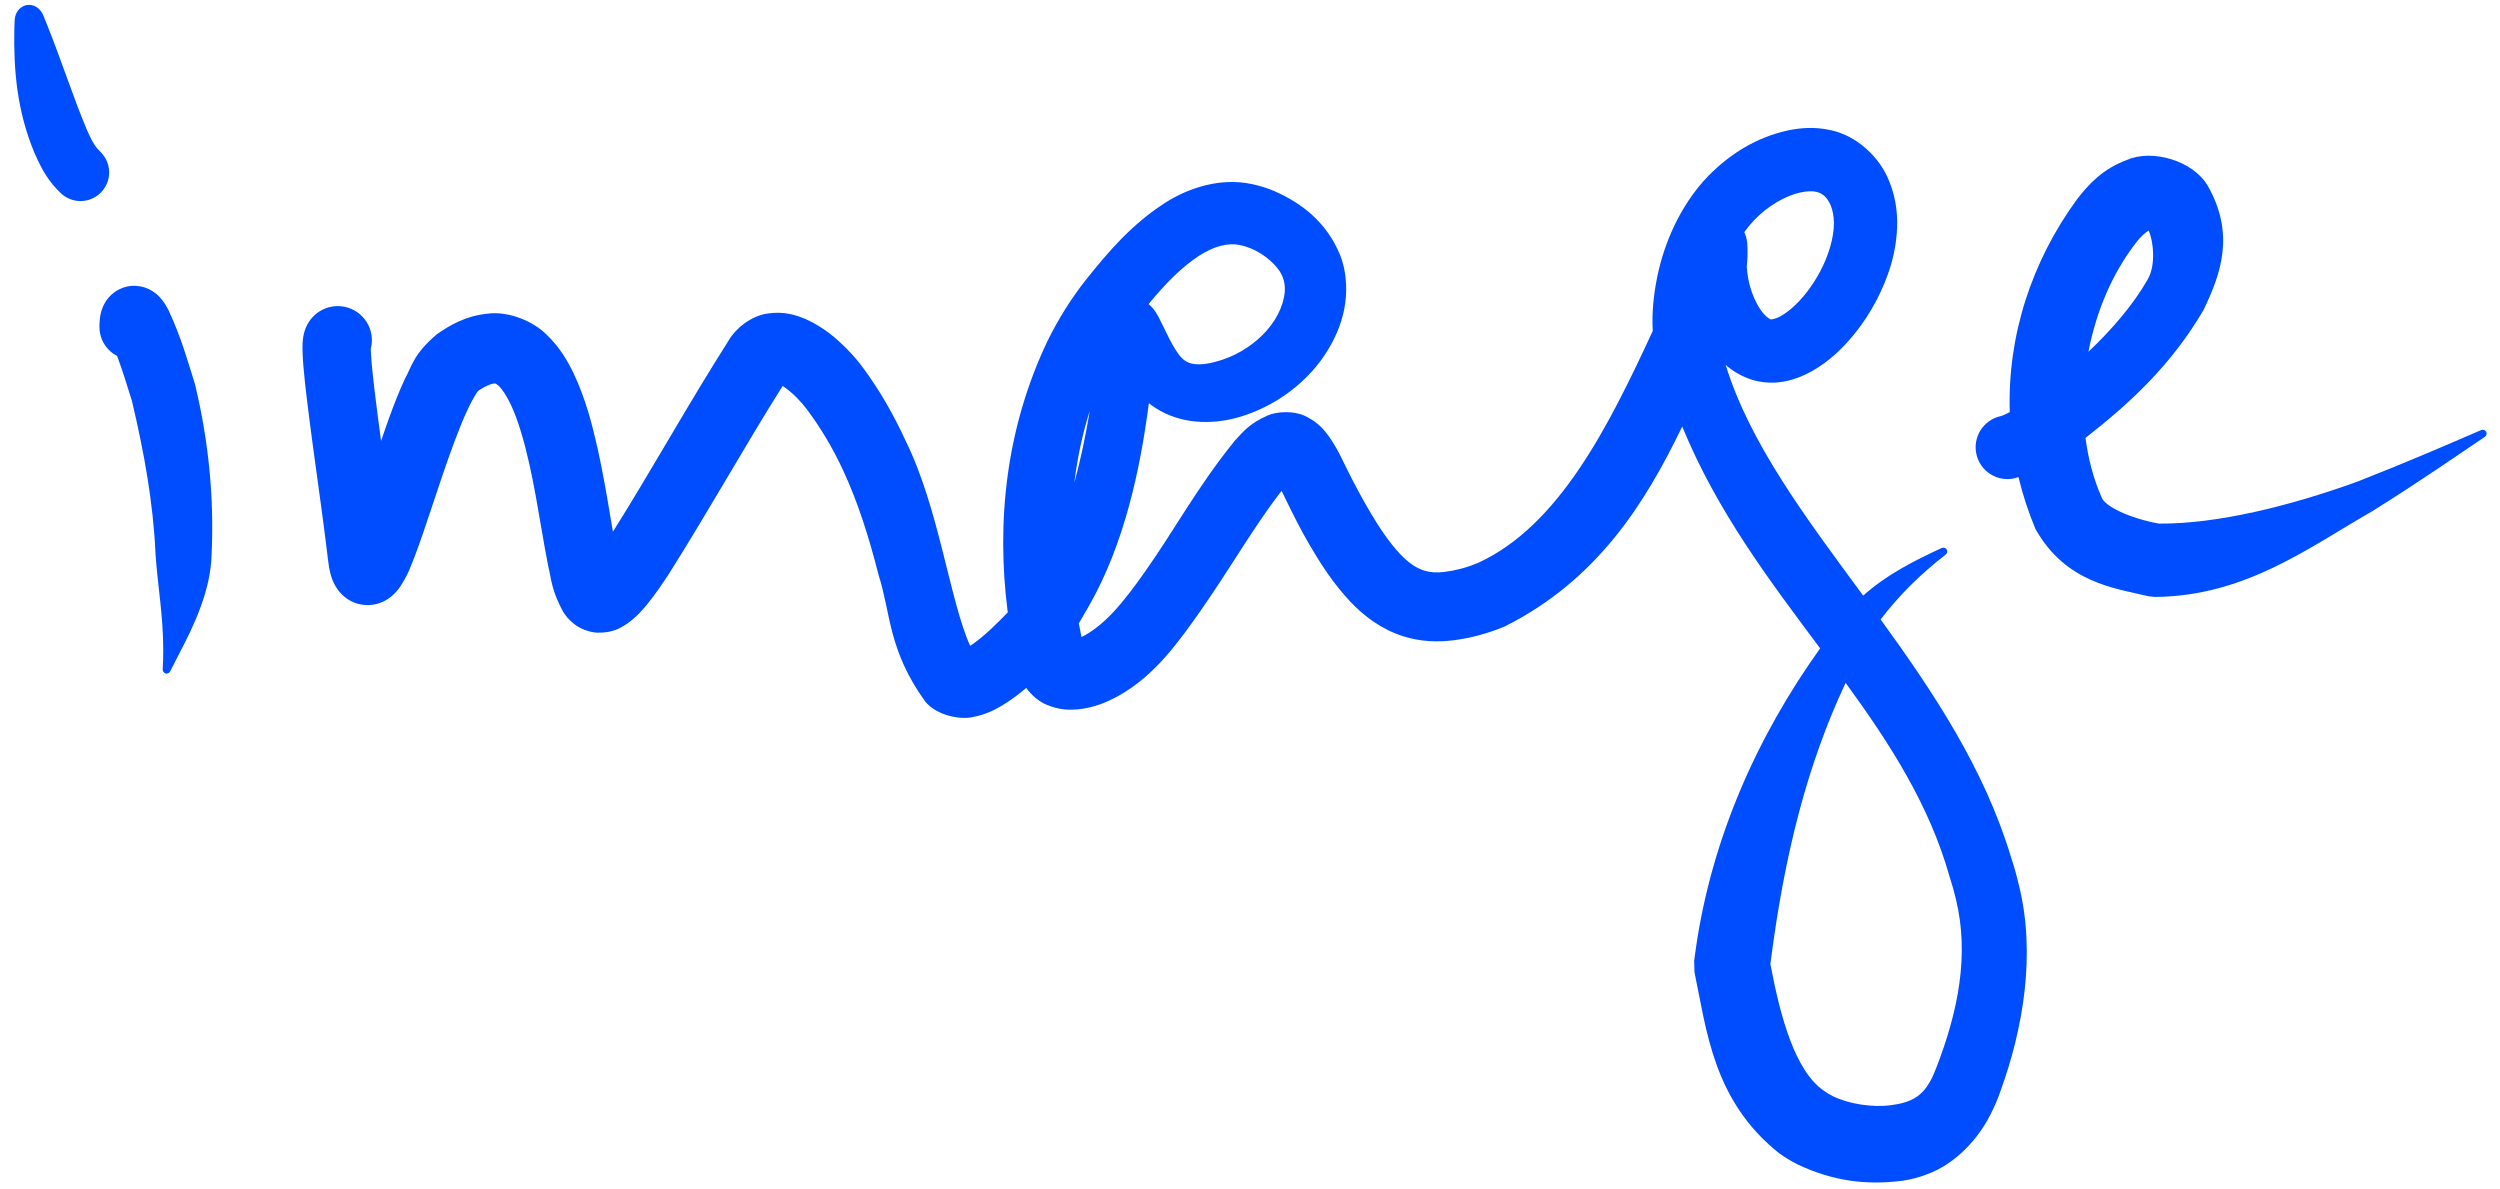
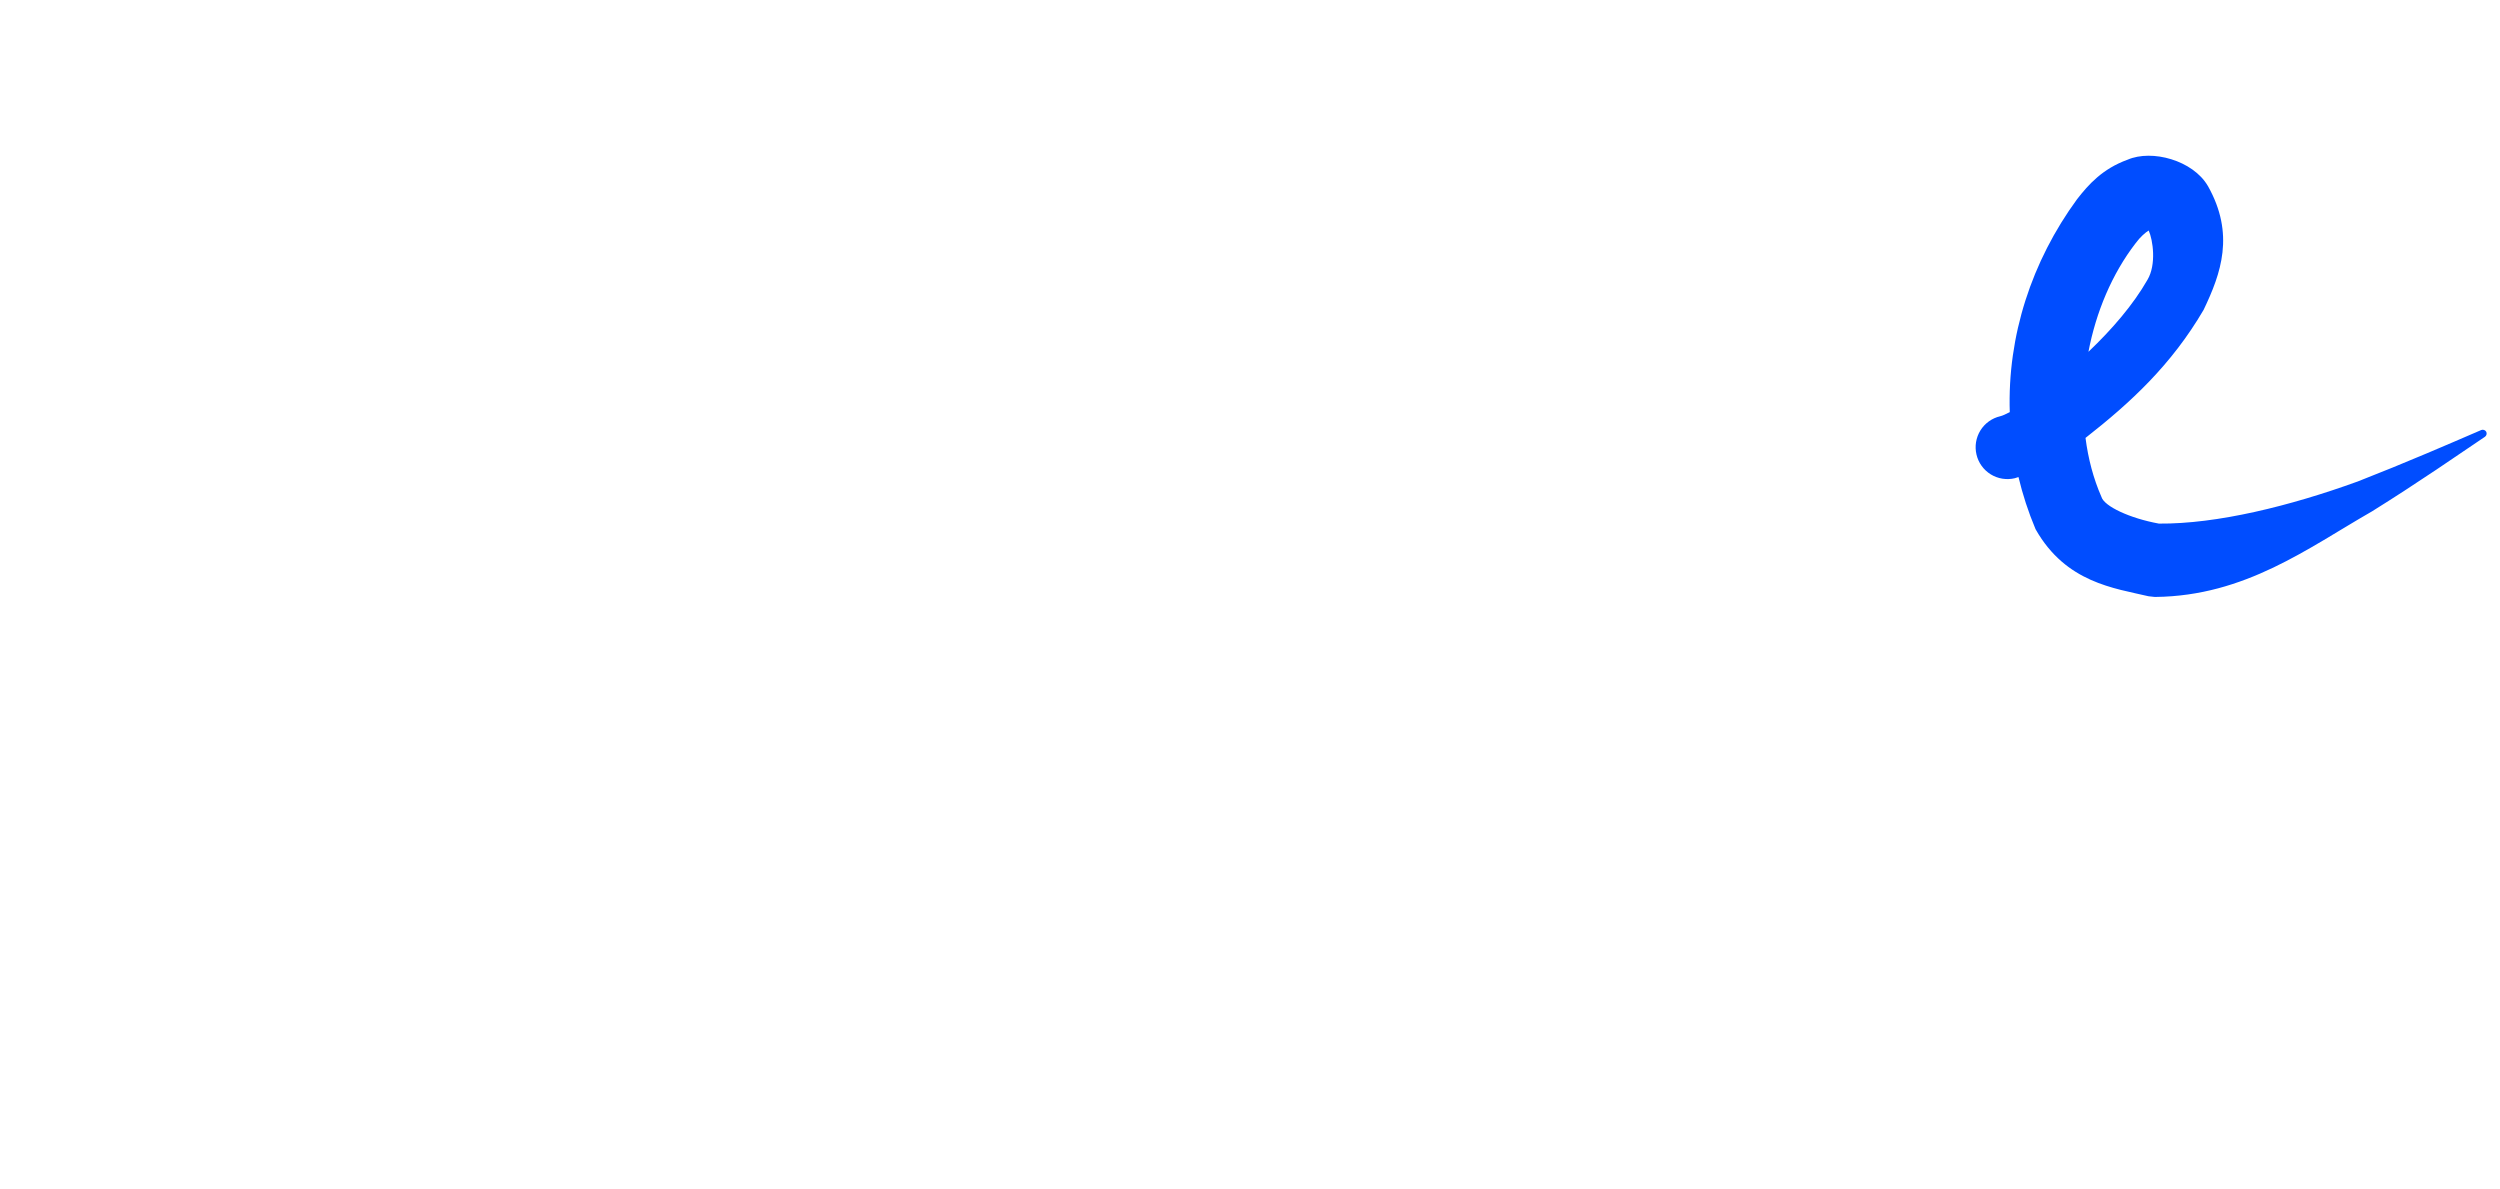
<svg xmlns="http://www.w3.org/2000/svg" width="143" height="68" viewBox="0 0 143 68" fill="none">
-   <path d="M102.286 7.456C102.993 7.311 103.774 7.25 104.627 7.426C106.207 7.723 107.541 9.02 108.055 10.349C108.382 11.136 108.514 11.943 108.52 12.723C108.514 14.431 108.002 15.896 107.311 17.224C106.964 17.878 106.561 18.498 106.09 19.082C105.439 19.88 104.689 20.635 103.637 21.234C102.844 21.672 101.731 22.093 100.414 21.779C99.701 21.588 99.15 21.258 98.708 20.877C100.109 25.398 103.3 29.616 106.574 34.07C107.908 32.87 109.531 32.053 111.068 31.345C111.116 31.323 111.174 31.321 111.227 31.336C111.28 31.352 111.324 31.384 111.351 31.428C111.379 31.473 111.389 31.526 111.379 31.581C111.37 31.635 111.342 31.686 111.301 31.718C109.855 32.834 108.608 34.072 107.572 35.434C110.575 39.57 113.499 43.953 115.021 49.001C115.197 49.529 115.35 50.066 115.476 50.61C116.472 54.589 115.709 58.874 114.437 62.383C114.28 62.84 114.089 63.305 113.844 63.769C113.175 65.114 111.877 66.561 110.255 67.159C109.754 67.355 109.264 67.473 108.789 67.543C106.706 67.804 104.814 67.54 102.87 66.628C102.481 66.436 102.108 66.212 101.758 65.959C97.973 62.946 97.616 58.877 96.925 55.617L96.906 54.958C96.938 54.706 96.973 54.455 97.009 54.207C97.455 51.126 98.32 48.107 99.524 45.245C100.743 42.345 102.305 39.611 104.112 37.086C101.234 33.229 98.225 29.271 96.223 24.398C94.072 28.855 91.33 33.191 86.077 35.831C85.144 36.223 84.145 36.496 83.133 36.624C82.247 36.741 81.233 36.704 80.273 36.397C79.011 36.004 77.998 35.217 77.246 34.424C76.26 33.373 75.575 32.299 74.936 31.219C74.427 30.348 73.978 29.466 73.555 28.584C73.474 28.412 73.389 28.239 73.31 28.076C71.807 29.986 70.334 32.567 68.694 34.904C68.064 35.804 67.422 36.711 66.62 37.62C65.882 38.445 65.035 39.215 63.942 39.823C63.312 40.161 62.619 40.474 61.659 40.576C61.178 40.615 60.601 40.62 59.891 40.321C59.465 40.16 59.021 39.79 58.699 39.348C58.291 39.7 57.844 40.04 57.306 40.364C56.88 40.608 56.412 40.865 55.672 41.008C54.994 41.189 53.586 40.951 52.912 40.115C50.798 37.159 50.962 35.112 50.264 32.919C49.715 30.773 49.085 28.732 48.197 26.841C47.627 25.623 46.949 24.478 46.161 23.424C45.997 23.204 45.8 22.977 45.596 22.77C45.33 22.494 45.02 22.241 44.768 22.076C42.568 25.571 40.59 29.134 38.282 32.794C37.898 33.381 37.508 33.968 36.993 34.598C36.719 34.918 36.461 35.248 35.887 35.664C35.577 35.853 35.18 36.195 34.197 36.19C33.735 36.182 33.172 35.957 32.861 35.708C32.504 35.431 32.35 35.21 32.199 34.976C31.524 33.702 31.547 33.146 31.362 32.401C31.22 31.696 31.108 31.034 30.994 30.368C30.768 29.042 30.549 27.758 30.272 26.518C29.995 25.287 29.659 24.074 29.206 23.118C28.987 22.649 28.717 22.247 28.522 22.07C28.302 21.892 28.372 21.946 28.256 21.937C28.132 21.939 27.764 22.073 27.363 22.35C27.327 22.394 27.236 22.503 27.174 22.617C27.044 22.829 26.902 23.103 26.772 23.378C26.503 23.948 26.25 24.581 26.007 25.227C25.521 26.524 25.076 27.879 24.618 29.254C24.327 30.122 24.043 30.988 23.69 31.91C23.491 32.389 23.392 32.775 22.896 33.553C22.81 33.674 22.738 33.776 22.57 33.948C22.469 34.049 22.346 34.16 22.171 34.273C22.082 34.329 21.985 34.383 21.861 34.437C21.697 34.508 21.497 34.571 21.268 34.598C20.201 34.71 19.551 34.06 19.314 33.719C19.118 33.438 19.058 33.273 18.989 33.093C18.89 32.811 18.855 32.624 18.822 32.444C18.795 32.292 18.773 32.138 18.755 31.975C18.747 31.901 18.738 31.824 18.729 31.745C18.496 29.786 18.202 27.767 17.931 25.753C17.795 24.744 17.659 23.73 17.538 22.705C17.477 22.192 17.42 21.677 17.372 21.137C17.347 20.861 17.326 20.604 17.312 20.293C17.305 20.14 17.3 19.999 17.303 19.788C17.305 19.697 17.308 19.573 17.325 19.421C17.332 19.359 17.347 19.23 17.385 19.074C17.395 19.035 17.407 18.992 17.422 18.945C17.435 18.903 17.454 18.839 17.499 18.732C17.589 18.537 17.717 18.241 18.133 17.91C18.544 17.596 19.064 17.457 19.577 17.525C20.09 17.593 20.555 17.862 20.87 18.273C21.185 18.684 21.324 19.204 21.256 19.717C21.245 19.796 21.228 19.873 21.208 19.949C21.209 19.999 21.21 20.057 21.212 20.117C21.222 20.33 21.239 20.551 21.26 20.791C21.303 21.266 21.357 21.756 21.415 22.247C21.531 23.228 21.663 24.225 21.798 25.222C21.952 24.767 22.11 24.309 22.277 23.849C22.537 23.14 22.811 22.428 23.152 21.687C23.572 20.923 23.65 20.252 24.996 19.113C25.743 18.599 26.616 18.075 27.889 17.94C29.108 17.782 30.53 18.392 31.268 19.145C32.047 19.89 32.479 20.67 32.831 21.398C33.514 22.866 33.868 24.266 34.182 25.645C34.488 27.023 34.715 28.375 34.938 29.698C34.979 29.939 35.019 30.177 35.06 30.413C37.26 26.912 39.378 23.091 41.699 19.444C42.059 18.819 42.947 18.06 43.922 17.932C44.878 17.79 45.569 18.035 46.1 18.259C47.153 18.743 47.817 19.337 48.45 19.966C48.78 20.302 49.084 20.654 49.372 21.044C50.331 22.344 51.125 23.743 51.785 25.176C53.716 29.07 54.324 34.36 55.492 36.941C55.864 36.702 56.291 36.351 56.688 35.975C56.722 35.942 56.758 35.909 56.792 35.876C57.079 35.604 57.364 35.321 57.643 35.028C56.964 29.765 57.576 24.393 59.937 19.464C60.535 18.256 61.255 17.096 62.099 16.024C63.351 14.458 64.692 12.854 66.662 11.591C67.952 10.764 69.807 10.128 71.645 10.538C72.078 10.629 72.487 10.761 72.875 10.923C74.457 11.616 75.88 12.703 76.656 14.591C76.771 14.892 76.858 15.203 76.915 15.514C77.267 17.562 76.507 19.357 75.478 20.72C75.341 20.899 75.198 21.072 75.049 21.238C73.951 22.45 72.574 23.324 71.029 23.813C70.907 23.851 70.782 23.887 70.657 23.919C69.331 24.258 67.578 24.304 66.064 23.317C65.943 23.238 65.827 23.151 65.715 23.061C65.227 26.808 64.322 31.122 62.264 34.703C62.084 35.02 61.9 35.339 61.71 35.656C61.757 35.918 61.806 36.179 61.86 36.438C61.917 36.41 61.976 36.383 62.032 36.351C62.591 36.045 63.18 35.557 63.707 34.986C64.316 34.326 64.925 33.516 65.505 32.684C67.179 30.321 68.492 27.842 70.64 25.197C71.068 24.75 71.414 24.251 72.496 23.771C73.026 23.527 74.071 23.467 74.764 23.851C75.453 24.209 75.753 24.619 75.992 24.929C76.565 25.75 76.783 26.323 77.067 26.872C77.469 27.683 77.893 28.475 78.335 29.229C78.881 30.159 79.482 31.055 80.1 31.705C80.564 32.193 81.019 32.501 81.457 32.636C81.796 32.743 82.171 32.771 82.633 32.713C83.291 32.629 83.931 32.456 84.549 32.195C89.166 30.073 91.987 24.444 94.541 18.923C94.539 18.912 94.536 18.901 94.534 18.89C94.51 18.384 94.52 17.872 94.567 17.36C94.763 15.286 95.398 13.26 96.598 11.452C96.924 10.964 97.296 10.497 97.716 10.063C98.941 8.819 100.428 7.866 102.286 7.456ZM105.57 39.059C104.45 41.435 103.584 43.915 102.917 46.416C102.18 49.183 101.68 51.983 101.31 54.802C101.294 54.917 101.28 55.032 101.266 55.148C101.843 58.199 102.679 61.255 104.329 62.395C104.485 62.507 104.646 62.605 104.817 62.69C105.733 63.148 107.113 63.363 108.173 63.215C108.411 63.183 108.634 63.142 108.813 63.096C109.436 62.932 109.958 62.635 110.38 61.899C110.518 61.652 110.645 61.373 110.758 61.071C112.026 57.801 112.643 54.599 111.882 51.446C111.782 51.016 111.661 50.588 111.521 50.163C110.36 46.033 108.098 42.531 105.57 39.059ZM62.336 23.497C61.914 24.821 61.624 26.201 61.453 27.605C61.813 26.302 62.093 24.942 62.336 23.497ZM20.712 20.825C20.733 20.803 20.755 20.783 20.774 20.761C20.754 20.784 20.732 20.803 20.712 20.825ZM20.808 20.72C20.837 20.685 20.865 20.652 20.889 20.619C20.863 20.654 20.836 20.687 20.808 20.72ZM45.068 21.599C45.078 21.587 45.083 21.581 45.081 21.579C45.077 21.586 45.072 21.592 45.068 21.599ZM70.924 14.017C70.219 13.872 69.439 14.083 68.583 14.633C67.572 15.287 66.608 16.287 65.698 17.395C65.76 17.446 65.805 17.486 65.832 17.513C66.036 17.726 66.064 17.797 66.116 17.87C66.207 18.013 66.251 18.099 66.296 18.185C66.383 18.352 66.45 18.49 66.515 18.625C66.645 18.895 66.764 19.141 66.886 19.377C67.121 19.836 67.403 20.286 67.578 20.457C67.652 20.532 67.727 20.593 67.807 20.646C68.213 20.924 68.935 20.888 69.754 20.629C69.828 20.606 69.902 20.582 69.976 20.557C70.912 20.236 71.804 19.647 72.448 18.916C72.536 18.816 72.621 18.712 72.7 18.607C73.306 17.814 73.602 16.829 73.458 16.158C73.438 16.052 73.409 15.952 73.372 15.856C73.156 15.261 72.362 14.53 71.52 14.2C71.319 14.118 71.116 14.055 70.924 14.017ZM103.879 10.97C103.681 10.926 103.366 10.928 103.024 11.001C102.104 11.191 101.084 11.809 100.34 12.592C100.139 12.802 99.95 13.031 99.773 13.276C99.778 13.285 99.782 13.293 99.786 13.301C99.867 13.489 99.886 13.588 99.904 13.664C99.949 13.903 99.943 13.946 99.944 13.99C99.944 13.99 99.945 13.989 99.945 13.991C99.946 13.998 99.946 14.003 99.947 14.011C99.948 14.027 99.949 14.04 99.95 14.056C99.951 14.087 99.952 14.119 99.954 14.146C99.956 14.206 99.958 14.261 99.959 14.317C99.96 14.428 99.96 14.535 99.957 14.643C99.951 14.844 99.936 15.041 99.915 15.236C99.926 15.447 99.948 15.656 99.984 15.857C100.015 16.029 100.052 16.198 100.096 16.359C100.229 16.849 100.446 17.339 100.698 17.706C100.95 18.092 101.261 18.281 101.283 18.267C101.272 18.276 101.521 18.276 101.87 18.073C102.324 17.821 102.837 17.35 103.271 16.81C103.586 16.419 103.871 15.984 104.111 15.53C104.598 14.615 104.906 13.589 104.899 12.746C104.898 12.372 104.83 12.021 104.713 11.743C104.501 11.259 104.241 11.053 103.879 10.97ZM96.203 13.973C96.202 13.984 96.201 13.997 96.201 14.028C96.201 14.033 96.2 14.04 96.2 14.046C96.201 14.037 96.201 14.027 96.202 14.017C96.202 14.004 96.202 13.984 96.203 13.969C96.203 13.963 96.204 13.95 96.204 13.942C96.204 13.938 96.205 13.933 96.206 13.926C96.206 13.924 96.205 13.921 96.205 13.918L96.203 13.973ZM99.939 14.213C99.938 14.217 99.937 14.225 99.936 14.23C99.935 14.244 99.933 14.259 99.932 14.275C99.931 14.281 99.931 14.287 99.93 14.293C99.936 14.248 99.936 14.251 99.936 14.242C99.938 14.23 99.939 14.228 99.939 14.226L99.939 14.219C99.94 14.214 99.939 14.21 99.94 14.205L99.939 14.213Z" fill="#004DFF" />
  <path d="M121.7 9.134C123.099 8.529 125.433 9.175 126.284 10.628C126.287 10.633 126.29 10.638 126.294 10.642C127.844 13.397 127.043 15.64 126.051 17.714C126.049 17.718 126.047 17.724 126.044 17.728C124.204 20.869 121.888 23.015 119.291 25.049C119.444 26.24 119.745 27.381 120.201 28.419C120.202 28.422 120.203 28.424 120.204 28.427C120.366 28.96 121.816 29.644 123.489 29.95C126.803 29.979 130.997 28.943 134.841 27.548L134.828 27.556C134.836 27.552 134.844 27.548 134.852 27.545C136.183 27.025 137.51 26.482 138.834 25.923C139.866 25.487 140.898 25.043 141.929 24.597C141.978 24.576 142.037 24.576 142.089 24.594C142.142 24.613 142.186 24.648 142.211 24.694C142.236 24.741 142.243 24.796 142.23 24.85C142.217 24.904 142.185 24.952 142.141 24.982C141.212 25.614 140.282 26.246 139.346 26.873C138.146 27.676 136.934 28.468 135.701 29.236C135.694 29.241 135.686 29.246 135.679 29.251L135.665 29.258C132.009 31.354 128.426 34.088 123.294 34.145C123.269 34.144 123.244 34.143 123.219 34.142L122.896 34.106C120.944 33.645 118.175 33.33 116.447 30.292C116.44 30.28 116.434 30.268 116.428 30.255C116.016 29.276 115.695 28.284 115.457 27.287C115.388 27.31 115.318 27.334 115.245 27.355C114.775 27.466 114.28 27.386 113.869 27.132C113.458 26.878 113.165 26.471 113.055 26C112.944 25.53 113.024 25.035 113.278 24.624C113.532 24.213 113.939 23.921 114.409 23.81C114.536 23.781 114.728 23.694 114.959 23.573C114.818 19.22 116.207 14.948 118.812 11.389L118.816 11.385C119.463 10.554 120.262 9.655 121.7 9.134ZM122.904 13.185C122.718 13.299 122.416 13.557 122.16 13.909L122.158 13.911C120.802 15.671 119.891 17.857 119.459 20.122C120.816 18.831 122.025 17.423 122.833 16.008C122.834 16.006 122.835 16.003 122.837 16.001C123.353 15.135 123.151 13.724 122.904 13.185Z" fill="#004DFF" />
-   <path d="M7.556 16.351C7.905 16.329 8.206 16.408 8.417 16.496C8.589 16.567 8.718 16.647 8.821 16.72C9.005 16.855 9.091 16.95 9.166 17.031C9.299 17.18 9.364 17.278 9.425 17.37C9.53 17.534 9.598 17.663 9.654 17.774C10.378 19.341 10.703 20.551 11.13 21.898L11.16 22.009C11.177 22.079 11.193 22.149 11.21 22.218C11.927 25.264 12.248 28.454 12.108 31.616C12.107 31.644 12.106 31.673 12.104 31.702C12.063 33.708 11.135 35.721 10.23 37.431C10.062 37.758 9.894 38.082 9.73 38.408C9.708 38.451 9.665 38.487 9.617 38.508C9.568 38.53 9.518 38.536 9.471 38.523C9.425 38.511 9.384 38.48 9.352 38.437C9.322 38.394 9.304 38.341 9.306 38.293C9.329 37.932 9.338 37.572 9.337 37.213C9.343 35.25 9.018 33.489 8.896 31.702C8.895 31.674 8.894 31.644 8.892 31.616C8.76 28.736 8.244 25.901 7.579 23.071C7.568 23.024 7.557 22.977 7.546 22.93C7.282 22.074 6.99 21.142 6.698 20.359C6.529 20.272 6.372 20.16 6.235 20.023C5.885 19.674 5.688 19.198 5.688 18.704C5.689 18.564 5.69 18.436 5.715 18.216C5.729 18.11 5.739 17.993 5.814 17.744C5.85 17.636 5.909 17.453 6.07 17.21C6.154 17.083 6.315 16.882 6.543 16.718C6.768 16.544 7.185 16.366 7.556 16.351Z" fill="#004DFF" />
-   <path d="M1.535 0.288C1.73 0.255 1.933 0.3 2.105 0.413C2.278 0.526 2.403 0.697 2.479 0.885C2.54 1.035 2.599 1.178 2.658 1.328C3.514 3.446 4.195 5.594 4.97 7.426L4.971 7.426C5.162 7.875 5.373 8.276 5.542 8.47C5.593 8.532 5.651 8.593 5.763 8.705C6.071 9.012 6.244 9.429 6.244 9.863C6.244 10.297 6.071 10.714 5.763 11.021C5.456 11.328 5.04 11.501 4.606 11.501C4.172 11.501 3.755 11.328 3.448 11.021C3.338 10.911 3.174 10.747 3.025 10.567C2.483 9.905 2.214 9.29 1.963 8.723L1.962 8.721C0.974 6.354 0.772 3.999 0.82 1.649C0.824 1.484 0.831 1.326 0.839 1.16C0.849 0.958 0.911 0.755 1.037 0.593C1.163 0.43 1.34 0.321 1.535 0.288Z" fill="#004DFF" />
</svg>